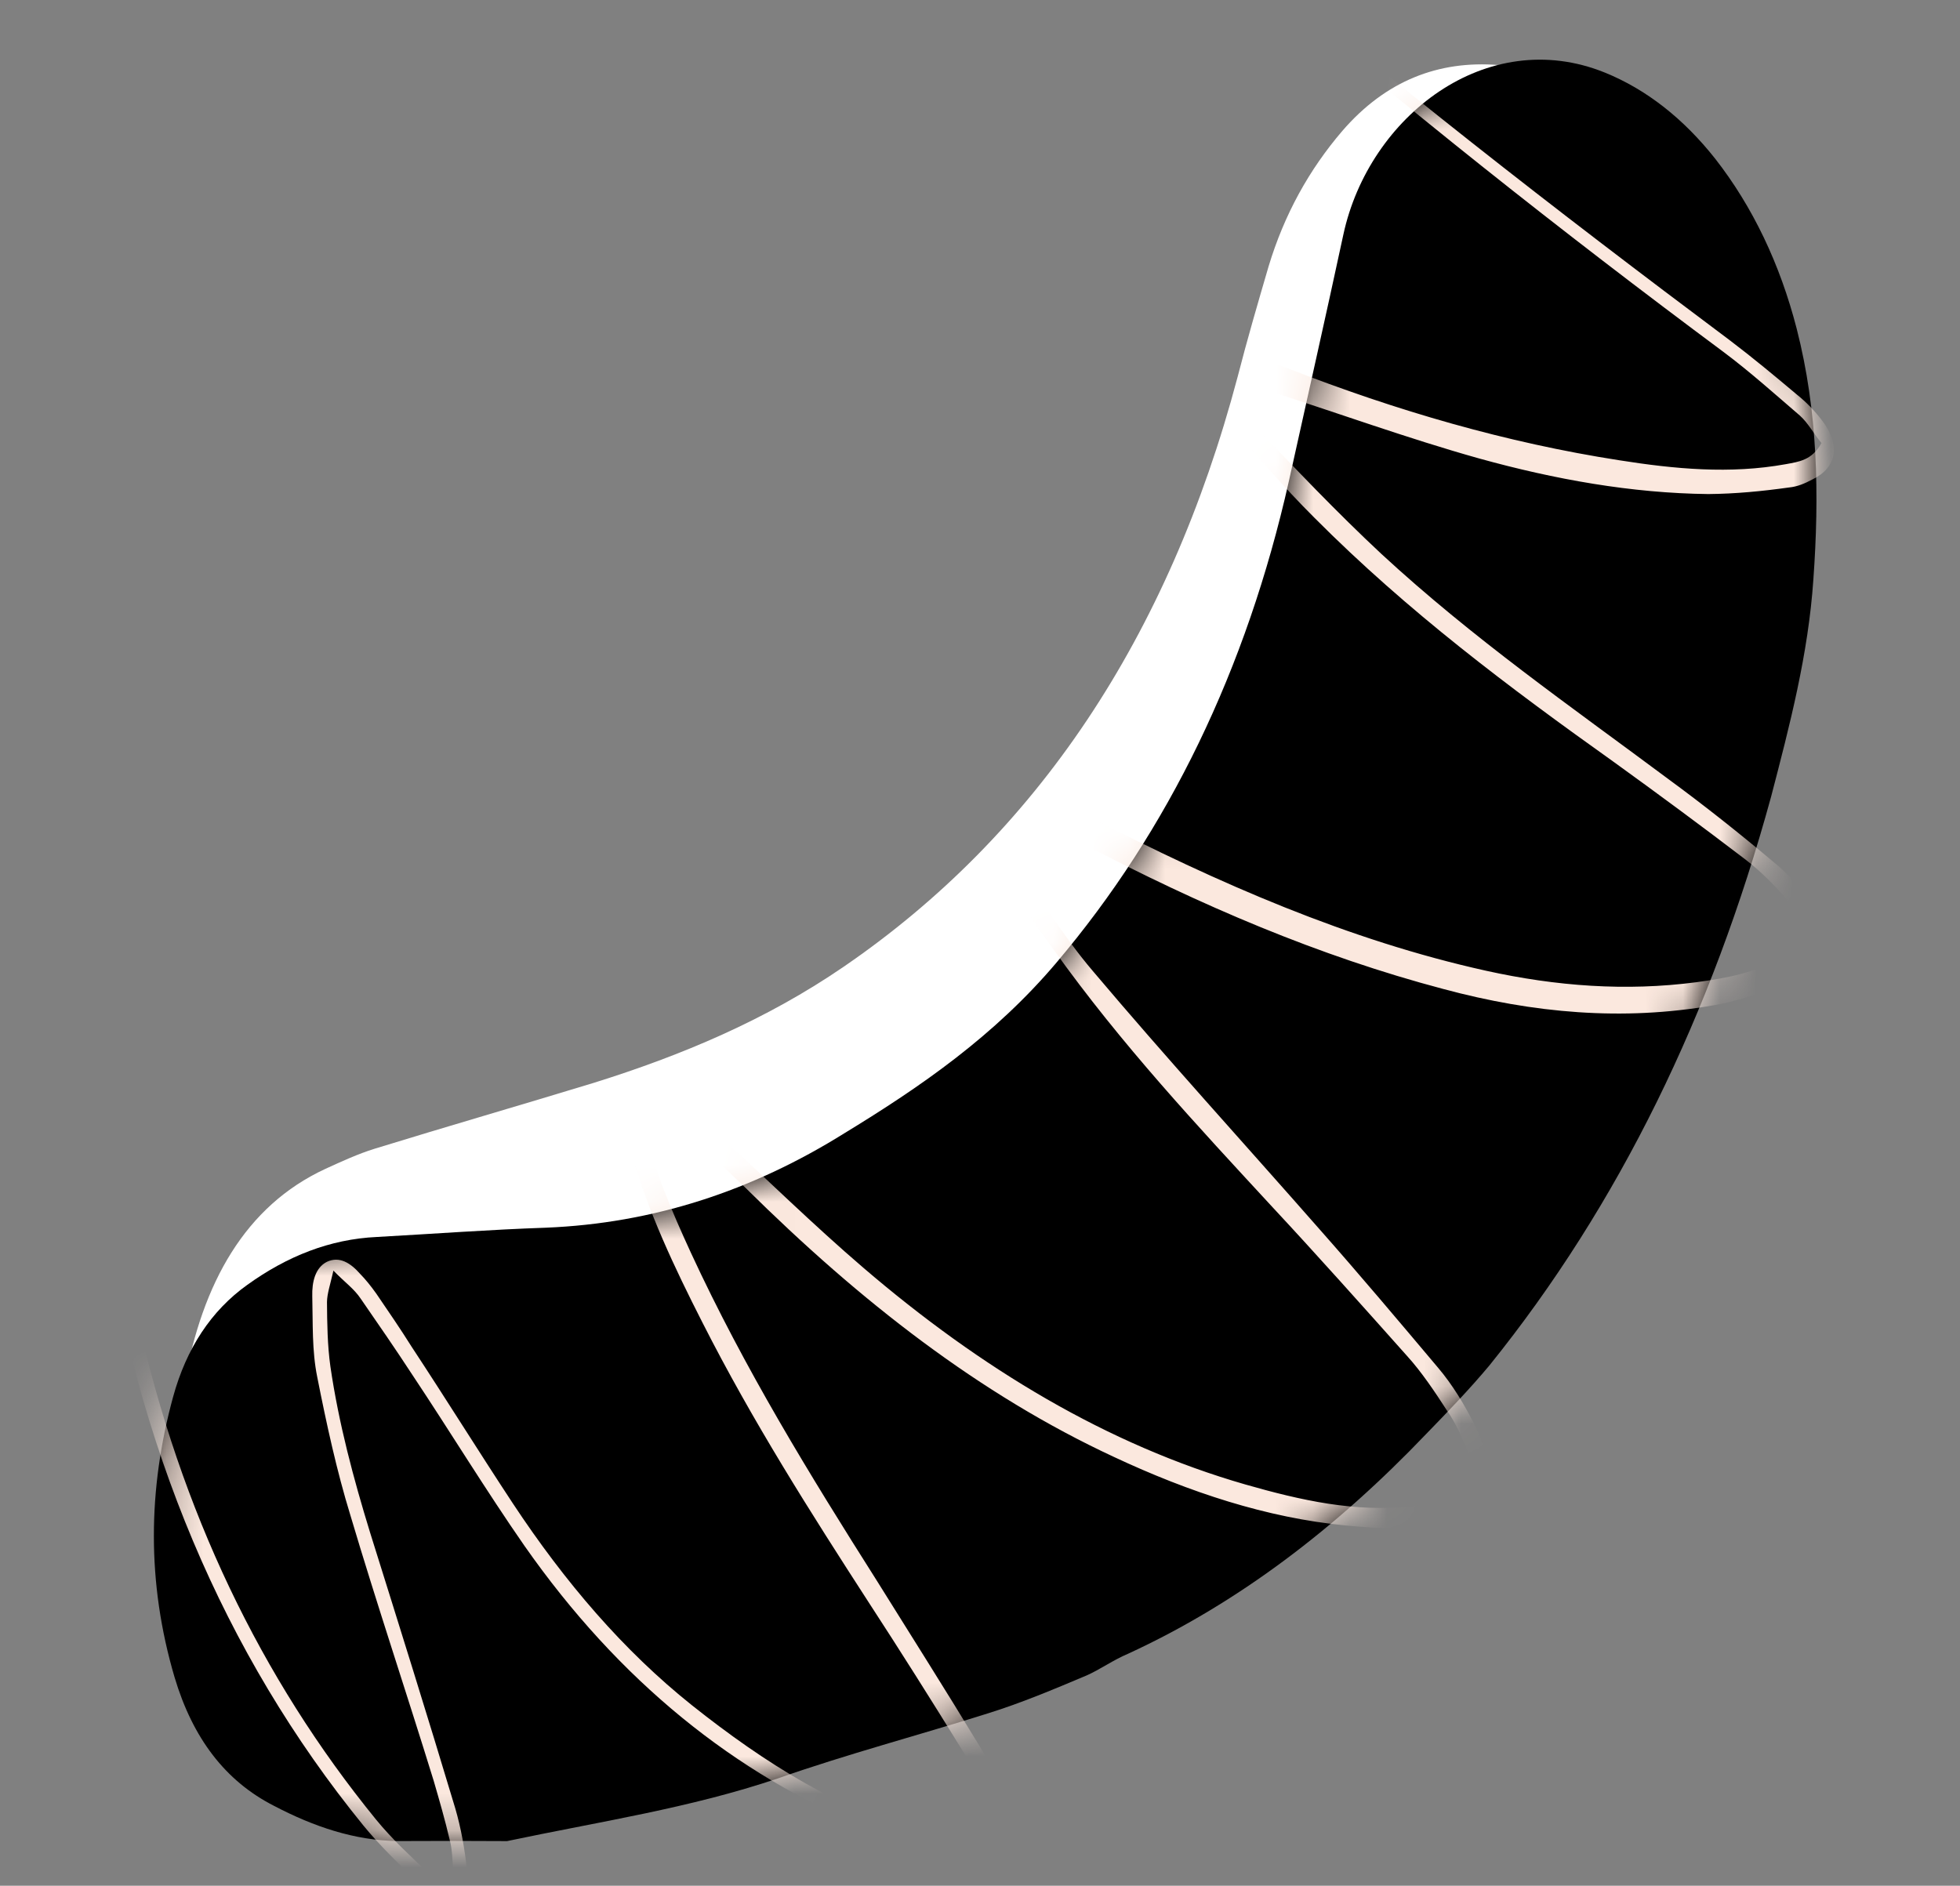
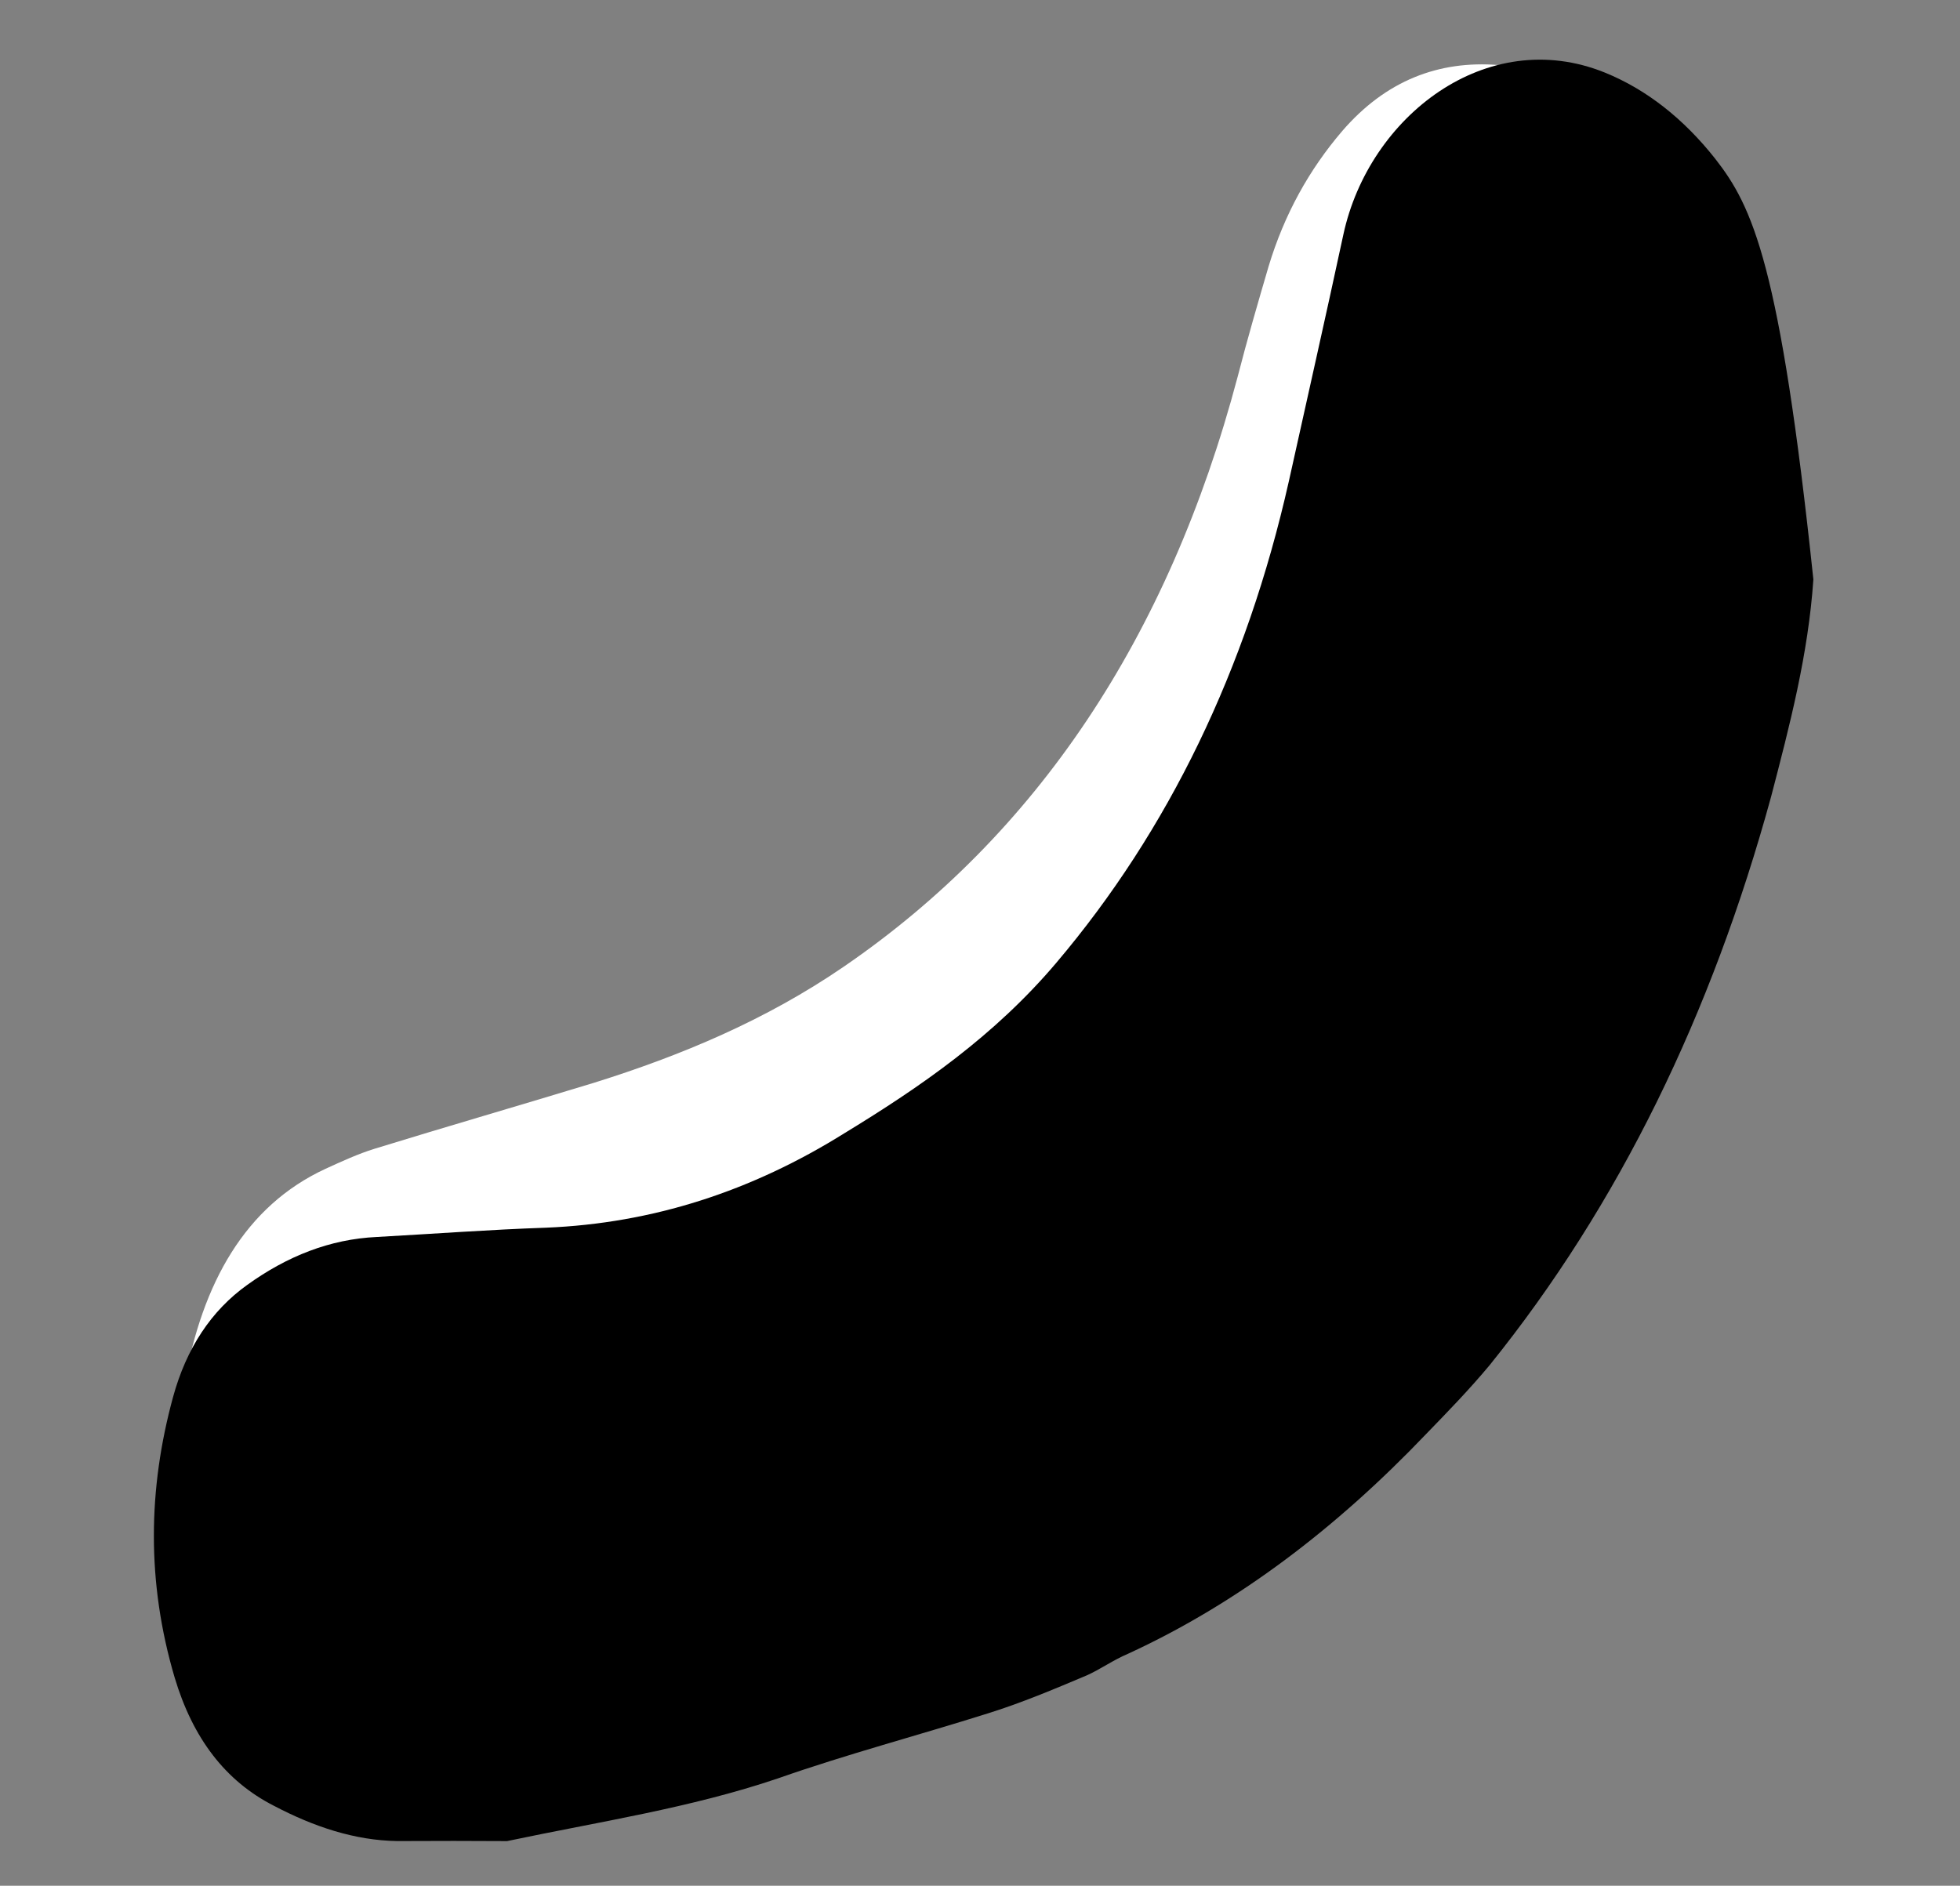
<svg xmlns="http://www.w3.org/2000/svg" width="53" height="51" viewBox="0 0 53 51" fill="none">
  <rect x="0" y="0" width="53" height="51" fill="#808080" stroke="none" />
  <path d="M14.062 33.686C13.872 33.832 13.653 33.949 13.466 34.126C13.063 34.452 12.77 34.863 12.704 35.507C12.583 36.635 13.345 37.646 14.333 37.55C15.143 37.472 15.944 37.299 16.743 37.095C23.064 35.336 27.943 31.07 31.501 24.508C32.479 22.723 33.551 21.121 34.815 19.659C36.655 17.536 38.438 15.355 40.016 12.906C40.929 11.511 41.707 10.032 42.342 8.408C42.732 7.414 42.989 6.369 43.005 5.219C43.025 3.304 42.071 1.897 40.525 1.759C38.902 1.629 37.473 2.181 36.3 3.538C35.404 4.582 34.729 5.795 34.303 7.207C34.015 8.192 33.727 9.176 33.467 10.19C31.593 17.259 28.018 22.58 22.816 26.144C20.706 27.591 18.422 28.545 16.065 29.283C14.079 29.889 12.09 30.464 10.129 31.068C9.682 31.207 9.242 31.409 8.801 31.611C6.624 32.618 5.471 34.707 4.99 37.4C4.751 38.635 4.75 39.943 4.72 41.221C4.69 41.703 4.792 42.235 4.892 42.735C5.066 43.484 5.514 43.887 5.998 43.872C6.479 43.826 6.819 43.379 6.923 42.603C7.086 41.376 7.246 40.116 7.408 38.889C7.542 37.887 7.896 37.056 8.411 36.304C8.901 35.556 9.514 35.018 10.28 34.753C11.395 34.39 12.511 34.027 13.629 33.696C13.752 33.652 13.882 33.671 14.008 33.659C14.031 33.625 14.034 33.657 14.062 33.686ZM35.721 13.417C35.708 13.29 35.68 13.261 35.674 13.198C36.132 11.591 36.565 9.987 37.023 8.38C37.292 7.461 37.779 6.68 38.354 6.019C38.84 5.494 39.43 5.245 40.12 5.243C39.948 7.173 37.601 11.449 35.721 13.417Z" fill="white" />
-   <path d="M13.711 49.793C16.216 49.264 18.66 48.901 21.036 48.097C22.915 47.437 24.834 46.933 26.719 46.337C27.612 46.059 28.496 45.687 29.38 45.314C29.748 45.151 30.106 44.893 30.499 44.728C33.485 43.355 36.15 41.312 38.564 38.783C39.145 38.184 39.726 37.586 40.276 36.927C43.791 32.57 46.284 27.418 47.89 21.554C48.394 19.624 48.898 17.694 49.035 15.671C49.198 13.391 49.159 11.131 48.584 8.89C48.135 7.147 47.397 5.592 46.377 4.288C45.532 3.221 44.535 2.424 43.392 1.961C40.2 0.674 37.015 3.15 36.326 6.342C35.85 8.557 35.348 10.774 34.85 13.023C33.705 18.108 31.595 22.458 28.567 26.035C26.892 28.014 24.903 29.386 22.852 30.637C20.321 32.221 17.644 33.085 14.768 33.203C13.239 33.255 11.717 33.37 10.191 33.454C8.919 33.513 7.763 33.975 6.687 34.749C5.707 35.449 5.039 36.471 4.68 37.781C4 40.27 3.962 42.793 4.722 45.367C5.213 47.01 6.092 48.169 7.409 48.839C8.485 49.404 9.595 49.776 10.746 49.792C11.794 49.787 12.79 49.786 13.711 49.793Z" fill="black" />
+   <path d="M13.711 49.793C16.216 49.264 18.66 48.901 21.036 48.097C22.915 47.437 24.834 46.933 26.719 46.337C27.612 46.059 28.496 45.687 29.38 45.314C29.748 45.151 30.106 44.893 30.499 44.728C33.485 43.355 36.15 41.312 38.564 38.783C39.145 38.184 39.726 37.586 40.276 36.927C43.791 32.57 46.284 27.418 47.89 21.554C48.394 19.624 48.898 17.694 49.035 15.671C48.135 7.147 47.397 5.592 46.377 4.288C45.532 3.221 44.535 2.424 43.392 1.961C40.2 0.674 37.015 3.15 36.326 6.342C35.85 8.557 35.348 10.774 34.85 13.023C33.705 18.108 31.595 22.458 28.567 26.035C26.892 28.014 24.903 29.386 22.852 30.637C20.321 32.221 17.644 33.085 14.768 33.203C13.239 33.255 11.717 33.37 10.191 33.454C8.919 33.513 7.763 33.975 6.687 34.749C5.707 35.449 5.039 36.471 4.68 37.781C4 40.27 3.962 42.793 4.722 45.367C5.213 47.01 6.092 48.169 7.409 48.839C8.485 49.404 9.595 49.776 10.746 49.792C11.794 49.787 12.79 49.786 13.711 49.793Z" fill="black" />
  <mask id="mask0_2013_97" style="mask-type:alpha" maskUnits="userSpaceOnUse" x="4" y="1" width="46" height="49">
    <path d="M13.711 49.793C16.216 49.264 18.66 48.901 21.036 48.097C22.915 47.437 24.834 46.933 26.719 46.337C27.612 46.059 28.496 45.687 29.38 45.314C29.748 45.151 30.106 44.893 30.499 44.728C33.485 43.355 36.15 41.312 38.564 38.783C39.145 38.184 39.726 37.586 40.276 36.927C43.791 32.57 46.284 27.418 47.89 21.554C48.394 19.624 48.898 17.694 49.035 15.671C49.198 13.391 49.159 11.131 48.584 8.89C48.135 7.147 47.397 5.592 46.377 4.288C45.532 3.221 44.535 2.424 43.392 1.961C40.2 0.674 37.015 3.15 36.326 6.342C35.85 8.557 35.348 10.774 34.85 13.023C33.705 18.108 31.595 22.458 28.567 26.035C26.892 28.014 24.903 29.386 22.852 30.637C20.321 32.221 17.644 33.085 14.768 33.203C13.239 33.255 11.717 33.37 10.191 33.454C8.919 33.513 7.763 33.975 6.687 34.749C5.707 35.449 5.039 36.471 4.68 37.781C4 40.27 3.962 42.793 4.722 45.367C5.213 47.01 6.092 48.169 7.409 48.839C8.485 49.404 9.595 49.776 10.746 49.792C11.794 49.787 12.79 49.786 13.711 49.793Z" fill="black" />
  </mask>
  <g mask="url(#mask0_2013_97)">
-     <path d="M12.285 51.015C11.988 50.852 11.754 50.811 11.559 50.639C11.079 50.175 10.603 49.742 10.168 49.21C7.037 45.367 4.889 40.854 3.724 35.673C3.322 33.894 3.022 32.105 3.073 30.25C3.093 29.93 3.113 29.609 3.158 29.285C3.233 28.736 3.278 28.668 3.655 28.344C3.343 28.024 3.163 28.009 2.994 28.376C2.825 28.744 2.71 29.137 2.673 29.555C2.543 30.588 2.59 31.605 2.741 32.642C3.696 39.088 6.027 44.699 9.826 49.371C10.261 49.903 10.768 50.396 11.248 50.86C11.443 51.032 11.664 51.203 11.904 51.307C12.381 51.484 12.689 51.231 12.628 50.599C12.573 50.03 12.465 49.435 12.311 48.908C11.558 46.397 10.782 43.921 10.006 41.444C9.559 39.989 9.159 38.496 8.934 36.956C8.854 36.389 8.846 35.784 8.842 35.211C8.846 34.987 8.926 34.756 9.016 34.364C9.328 34.685 9.574 34.853 9.754 35.123C10.229 35.81 10.704 36.498 11.154 37.188C12.171 38.716 13.143 40.312 14.182 41.807C16.732 45.451 19.864 47.987 23.536 49.482C24.149 49.742 24.803 49.902 25.457 50.062C25.799 50.157 26.153 50.122 26.483 50.091C27.242 50.017 27.475 49.517 27.159 48.622C26.983 48.129 26.76 47.672 26.486 47.22C25.574 45.714 24.64 44.241 23.702 42.737C21.893 39.882 20.135 37.022 18.681 33.878C18.163 32.748 17.67 31.616 17.396 30.366C17.35 30.148 17.331 29.958 17.292 29.547C17.677 29.829 17.923 29.997 18.147 30.198C18.822 30.835 19.5 31.503 20.174 32.139C23.255 35.19 26.489 37.716 30.128 39.406C32.162 40.358 34.248 41.049 36.389 41.257C37.24 41.334 38.117 41.409 38.934 41.139C38.984 41.134 39.057 41.095 39.108 41.09C40.198 40.73 40.517 39.806 39.886 38.559C39.6 37.981 39.267 37.439 38.892 36.997C37.824 35.729 36.756 34.461 35.665 33.227C33.626 30.904 31.54 28.618 29.549 26.259C28.77 25.346 28.104 24.262 27.414 23.212C27.147 22.823 26.997 22.328 26.802 21.9C26.821 21.834 26.843 21.8 26.888 21.732C27.097 21.776 27.302 21.788 27.492 21.897C28.082 22.191 28.676 22.516 29.267 22.81C32.444 24.48 35.669 25.859 39.027 26.747C41.467 27.404 43.89 27.617 46.328 27.19C46.907 27.102 47.474 26.888 48.045 26.706C48.292 26.618 48.533 26.467 48.742 26.256C49.333 25.752 49.395 25.076 48.92 24.389C48.649 23.968 48.306 23.587 47.946 23.303C47.028 22.53 46.059 21.763 45.097 21.058C42.481 19.11 39.823 17.262 37.354 14.981C36.146 13.854 35.008 12.656 33.87 11.459C33.583 11.136 33.341 10.745 33.077 10.387C33.096 10.322 33.118 10.288 33.137 10.222C33.479 10.317 33.849 10.44 34.19 10.535C36.115 11.146 38.049 11.853 39.993 12.398C42.041 12.966 44.122 13.339 46.194 13.362C46.934 13.355 47.644 13.286 48.375 13.184C48.603 13.162 48.799 13.079 49.018 12.962C49.677 12.643 49.771 12.028 49.273 11.375C49.069 11.107 48.842 10.874 48.593 10.675C47.981 10.16 47.397 9.674 46.763 9.194C42.08 5.691 37.438 2.089 32.95 -1.783C31.751 -2.815 30.597 -3.916 29.364 -5.04C29.483 -4.86 29.524 -4.705 29.634 -4.62C30.959 -3.345 32.264 -2.004 33.655 -0.83C37.866 2.813 42.211 6.253 46.616 9.527C47.332 10.063 48.004 10.668 48.673 11.242C48.897 11.443 49.054 11.747 49.255 11.982C48.994 12.454 48.64 12.488 48.288 12.554C46.781 12.827 45.285 12.685 43.78 12.447C40.744 11.975 37.773 11.114 34.825 9.963C34.373 9.784 33.924 9.636 33.453 9.522C33.27 9.476 33.039 9.466 32.836 9.486C32.51 9.549 32.363 9.882 32.504 10.283C32.642 10.652 32.856 11.015 33.086 11.279C33.893 12.222 34.699 13.165 35.548 14.008C38.067 16.539 40.822 18.601 43.621 20.595C44.83 21.467 46.013 22.341 47.2 23.247C47.641 23.587 48.038 23.995 48.413 24.438C48.877 24.999 48.818 25.451 48.266 25.823C47.521 26.31 46.691 26.453 45.859 26.566C43.966 26.812 42.087 26.675 40.18 26.253C36.472 25.431 32.949 23.89 29.453 22.09C28.862 21.797 28.269 21.471 27.678 21.177C27.438 21.073 27.15 21.005 26.894 20.998C26.407 20.981 26.187 21.353 26.321 21.946C26.408 22.321 26.549 22.722 26.76 23.052C27.307 23.956 27.88 24.857 28.497 25.691C30.329 28.256 32.381 30.45 34.408 32.646C35.634 33.963 36.838 35.314 38.042 36.665C38.442 37.104 38.801 37.644 39.131 38.154C39.339 38.453 39.499 38.788 39.634 39.126C39.901 39.77 39.763 40.198 39.25 40.439C38.907 40.599 38.559 40.697 38.179 40.733C36.663 40.912 35.174 40.577 33.675 40.148C29.942 39.073 26.523 37.011 23.347 34.288C22.009 33.142 20.738 31.893 19.42 30.681C18.998 30.275 18.55 29.872 18.105 29.501C17.91 29.328 17.72 29.219 17.483 29.146C17.063 29.027 16.78 29.278 16.832 29.815C16.849 30.26 16.946 30.729 17.064 31.164C17.527 32.777 18.233 34.272 18.991 35.761C20.348 38.437 21.915 40.901 23.507 43.362C24.347 44.652 25.162 45.945 25.98 47.269C26.282 47.75 26.54 48.299 26.772 48.851C27.01 49.466 26.883 49.733 26.373 49.75C25.939 49.76 25.478 49.741 25.029 49.593C22.747 48.984 20.679 47.685 18.713 46.121C16.858 44.642 15.273 42.786 13.866 40.657C12.938 39.248 12.06 37.834 11.132 36.425C10.83 35.943 10.502 35.465 10.175 34.986C10.027 34.777 9.882 34.6 9.74 34.454C9.482 34.16 9.182 33.966 8.84 34.126C8.523 34.285 8.433 34.676 8.444 35.058C8.463 35.789 8.432 36.526 8.579 37.245C8.827 38.497 9.104 39.778 9.476 40.985C10.195 43.403 10.984 45.751 11.729 48.167C11.882 48.694 12.035 49.221 12.166 49.783C12.244 50.062 12.233 50.478 12.285 51.015Z" fill="#FBE8DE" />
-   </g>
+     </g>
</svg>